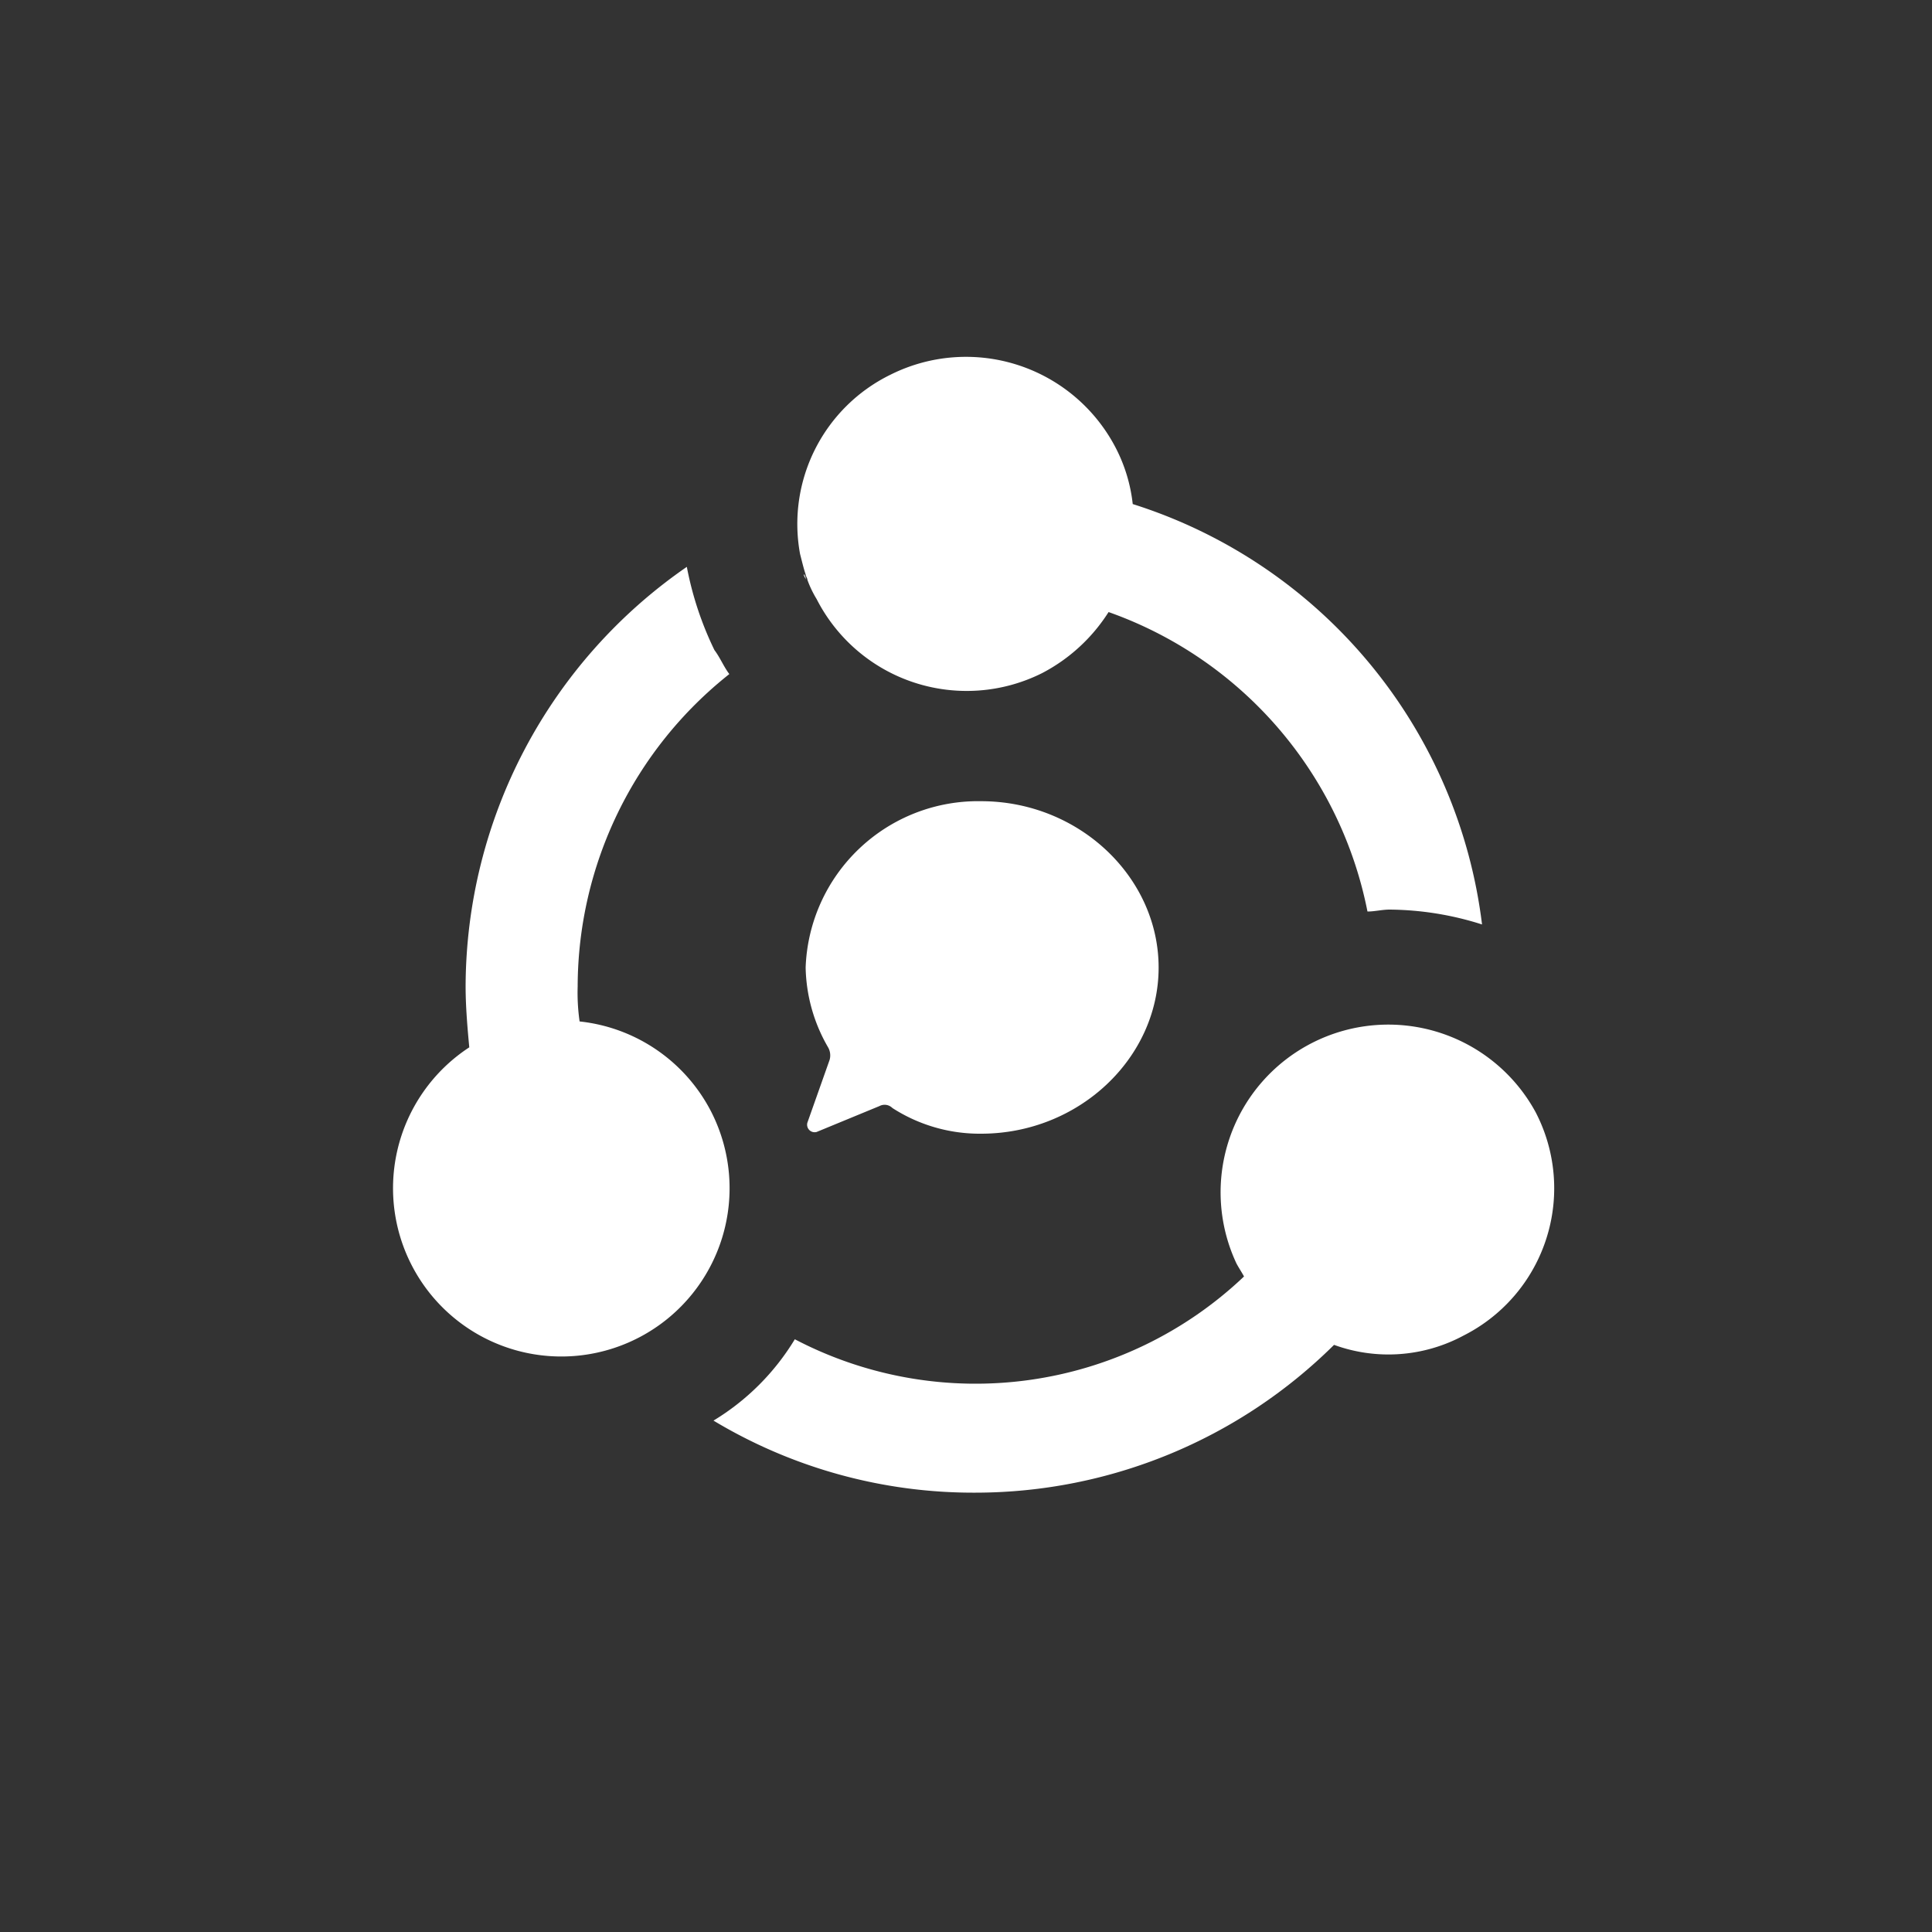
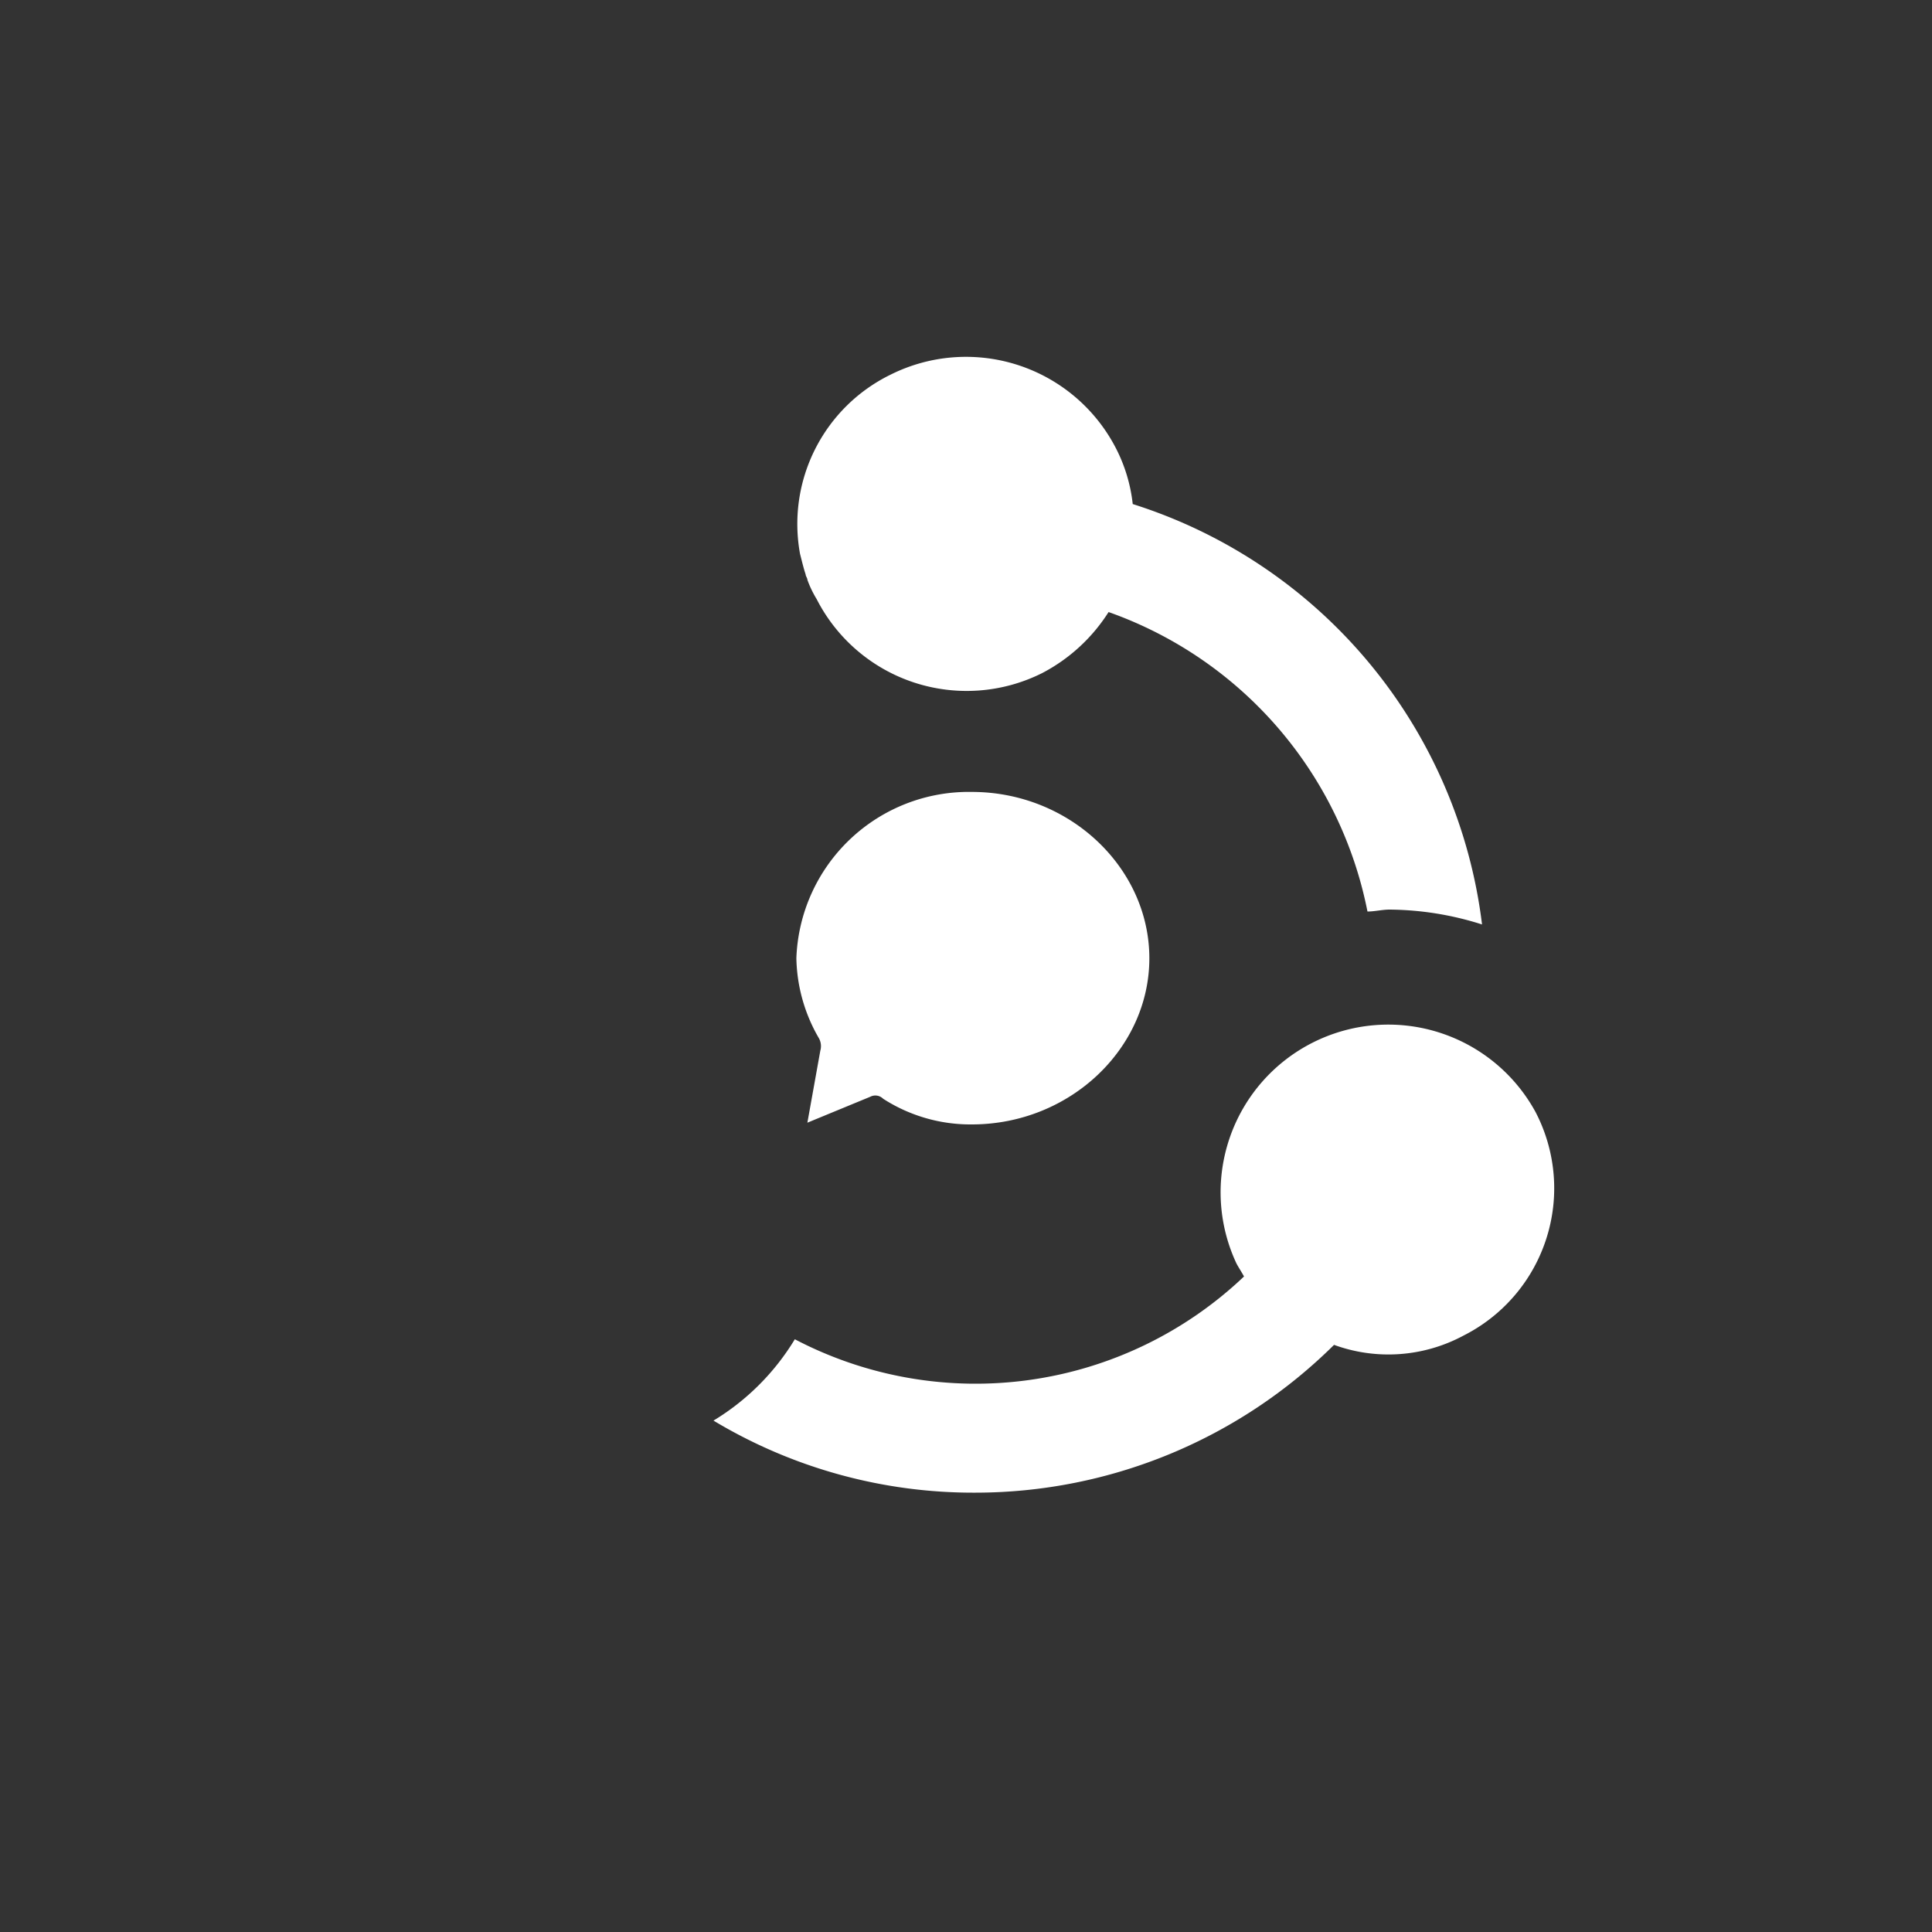
<svg xmlns="http://www.w3.org/2000/svg" id="Layer_1" data-name="Layer 1" width="100" height="100" viewBox="0 0 100 100">
  <rect x="0" y="0" width="100" height="100" fill="#333333" stroke="none" />
-   <path d="M41.7,30a.33.33,0,0,0-.1-.28C41.6,29.82,41.7,29.92,41.7,30Z" fill="#fff" fill-rule="evenodd" />
  <path d="M41.7,29.73c0,.09.09.19.09.28a5.44,5.44,0,0,0,.48,1,8.72,8.72,0,0,0,11.67,3.83,9,9,0,0,0,3.44-3.16,20.69,20.69,0,0,1,13.4,15.5c.38,0,.76-.1,1.14-.1a16.11,16.11,0,0,1,4.79.77A26.15,26.15,0,0,0,58.63,26.09a8.28,8.28,0,0,0-.86-2.87A8.73,8.73,0,0,0,46.1,19.39a8.6,8.6,0,0,0-4.69,9.28C41.51,29.06,41.6,29.44,41.7,29.73Z" fill="#fff" fill-rule="evenodd" />
-   <path d="M36.82,57.56A8.69,8.69,0,0,0,30,52.87a10.46,10.46,0,0,1-.1-1.81,20.68,20.68,0,0,1,7.85-16.17c-.29-.38-.48-.86-.77-1.24a17.19,17.19,0,0,1-1.43-4.31A26.47,26.47,0,0,0,24.1,51.06c0,1,.09,2.1.19,3.15a8.71,8.71,0,1,0,12.53,3.35Z" fill="#fff" fill-rule="evenodd" />
  <path d="M79.48,57.56A8.68,8.68,0,0,0,64,65.4c.1.19.29.48.39.67a20.17,20.17,0,0,1-23.25,3.25,12.47,12.47,0,0,1-4.21,4.21A26.11,26.11,0,0,0,50.5,77.26a26.38,26.38,0,0,0,18.55-7.65,8.21,8.21,0,0,0,6.7-.48A8.54,8.54,0,0,0,79.48,57.56Z" fill="#fff" fill-rule="evenodd" />
-   <path d="M41.79,58.11a.39.39,0,0,0,.48.48l3.25-1.34a.57.57,0,0,1,.67.1,8.34,8.34,0,0,0,4.59,1.33c5.07,0,9.19-3.92,9.19-8.6s-4.12-8.61-9.19-8.61a8.93,8.93,0,0,0-9.08,8.61,8.53,8.53,0,0,0,1.15,4.11.84.84,0,0,1,.09.67Z" fill="#fff" fill-rule="evenodd" />
+   <path d="M41.79,58.11l3.25-1.34a.57.57,0,0,1,.67.1,8.34,8.34,0,0,0,4.59,1.33c5.07,0,9.19-3.92,9.19-8.6s-4.12-8.61-9.19-8.61a8.93,8.93,0,0,0-9.08,8.61,8.53,8.53,0,0,0,1.15,4.11.84.84,0,0,1,.09.67Z" fill="#fff" fill-rule="evenodd" />
</svg>